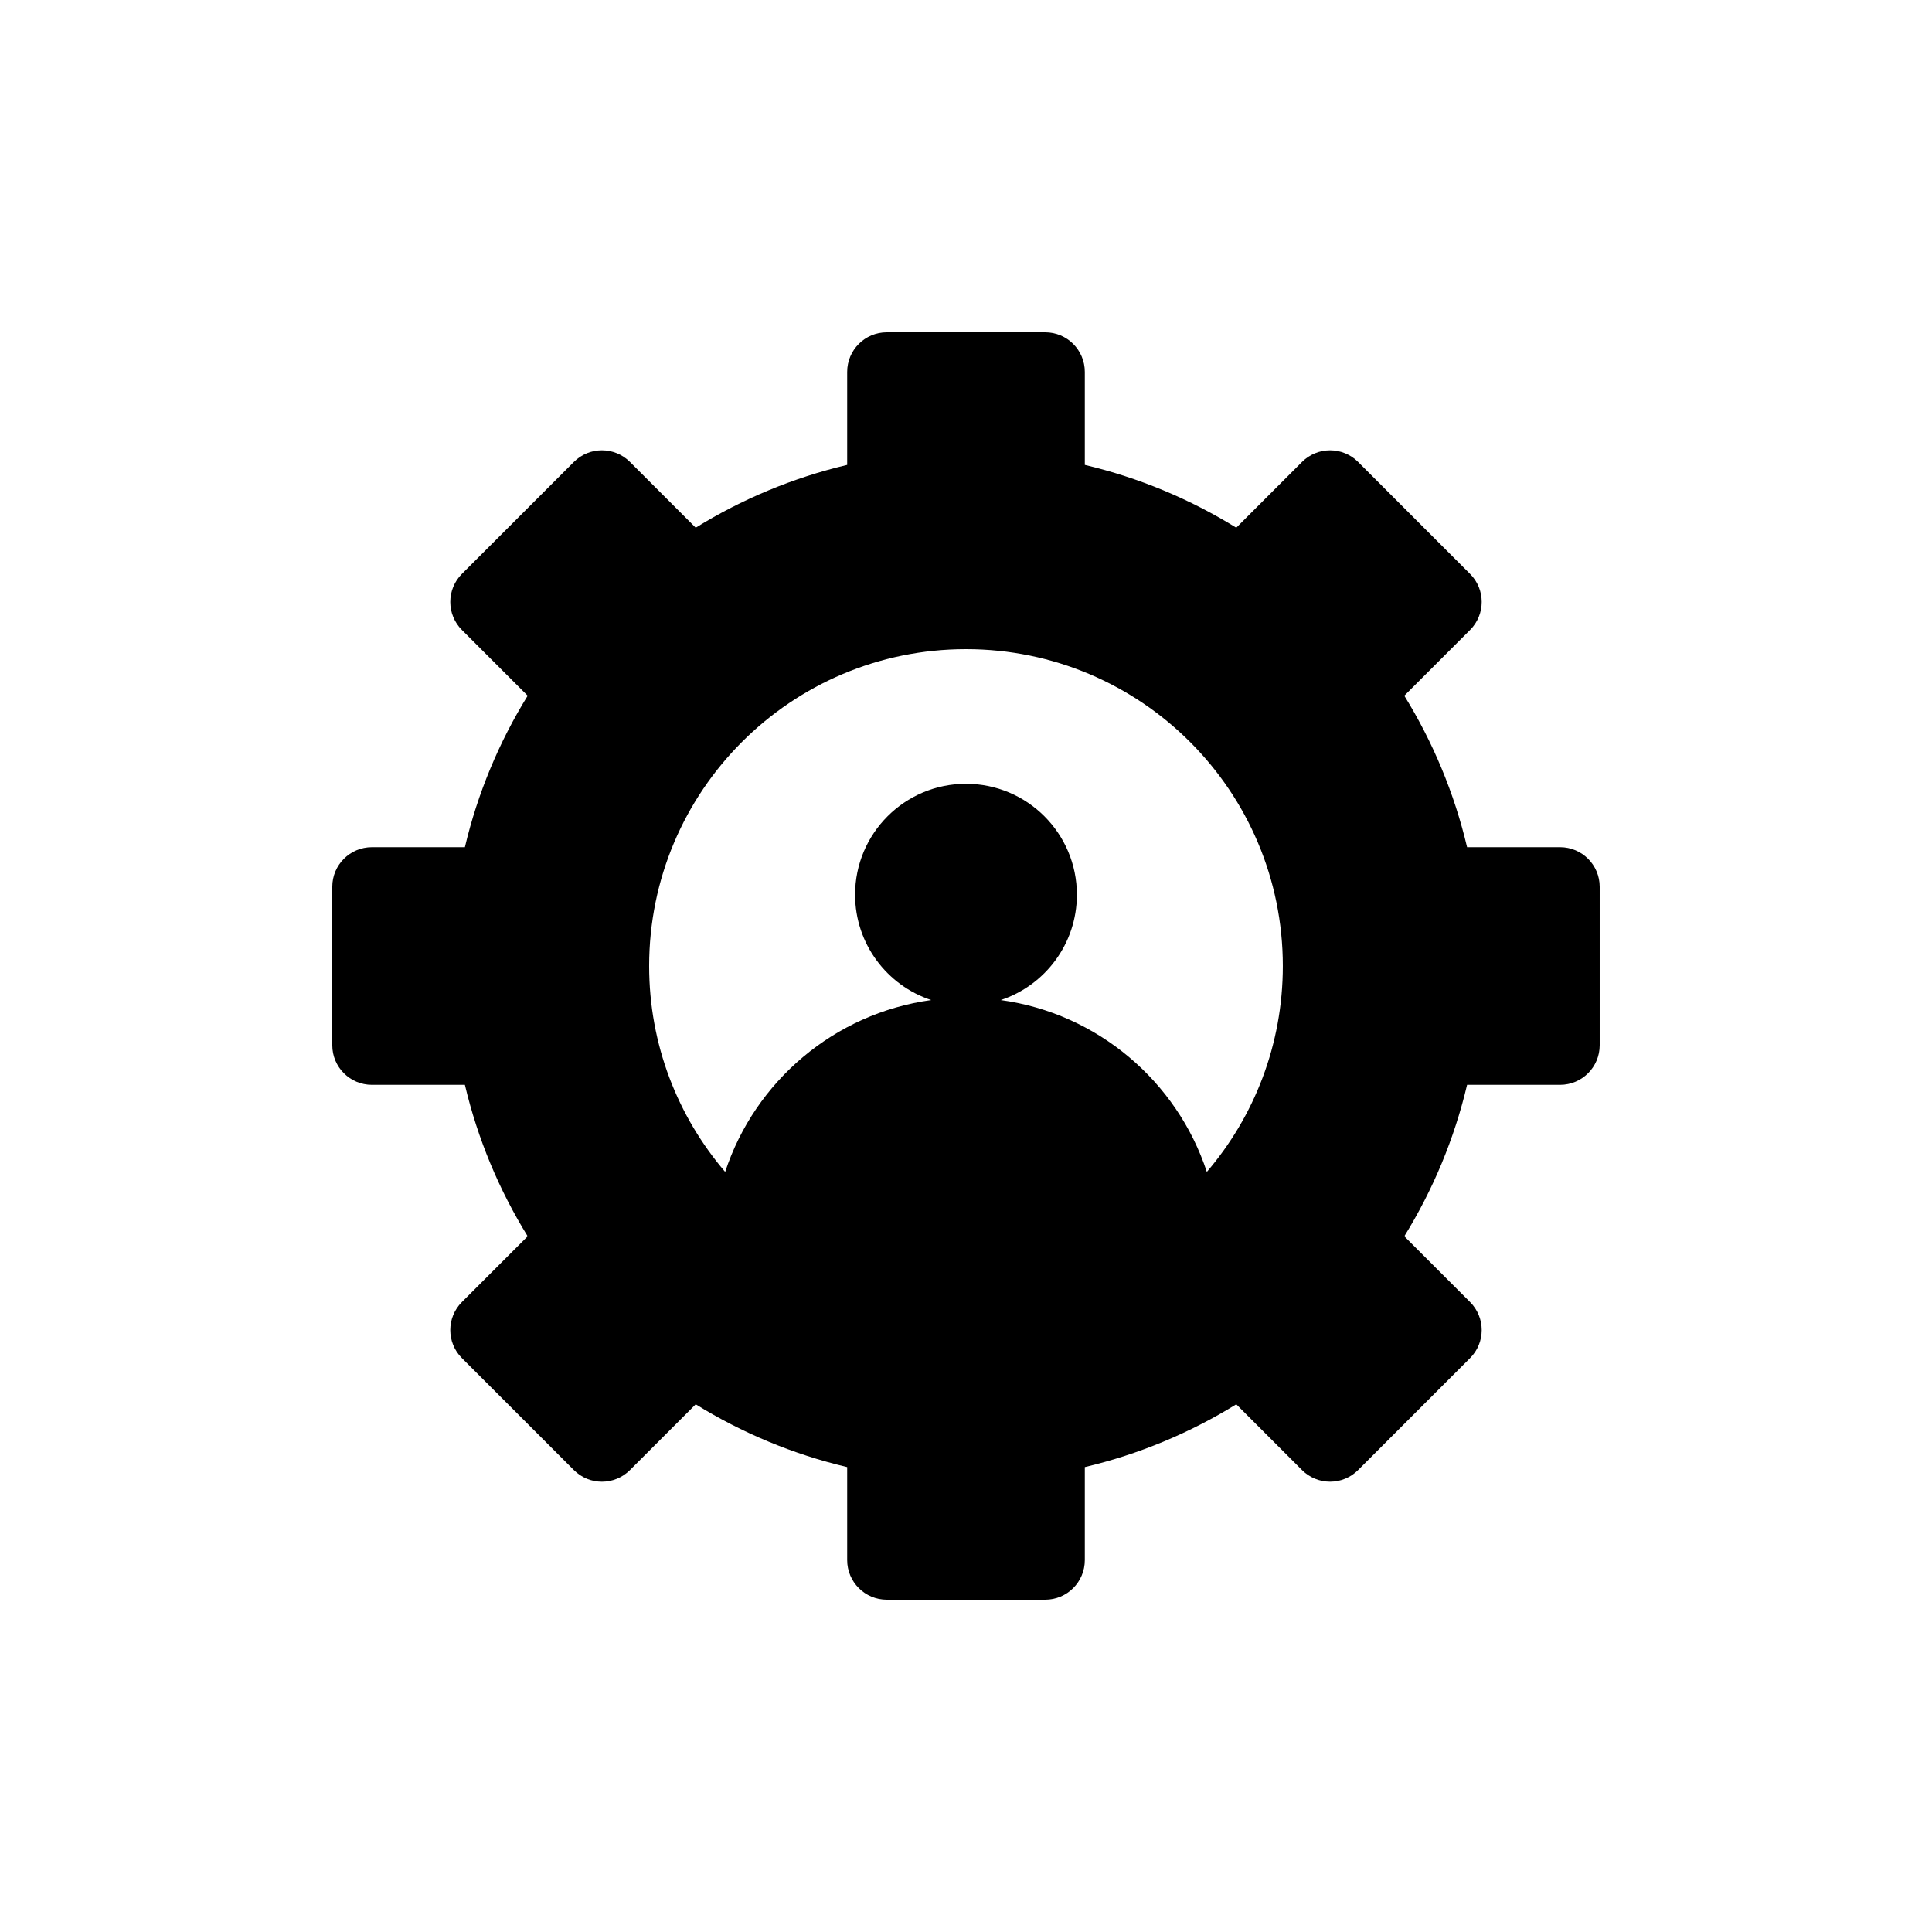
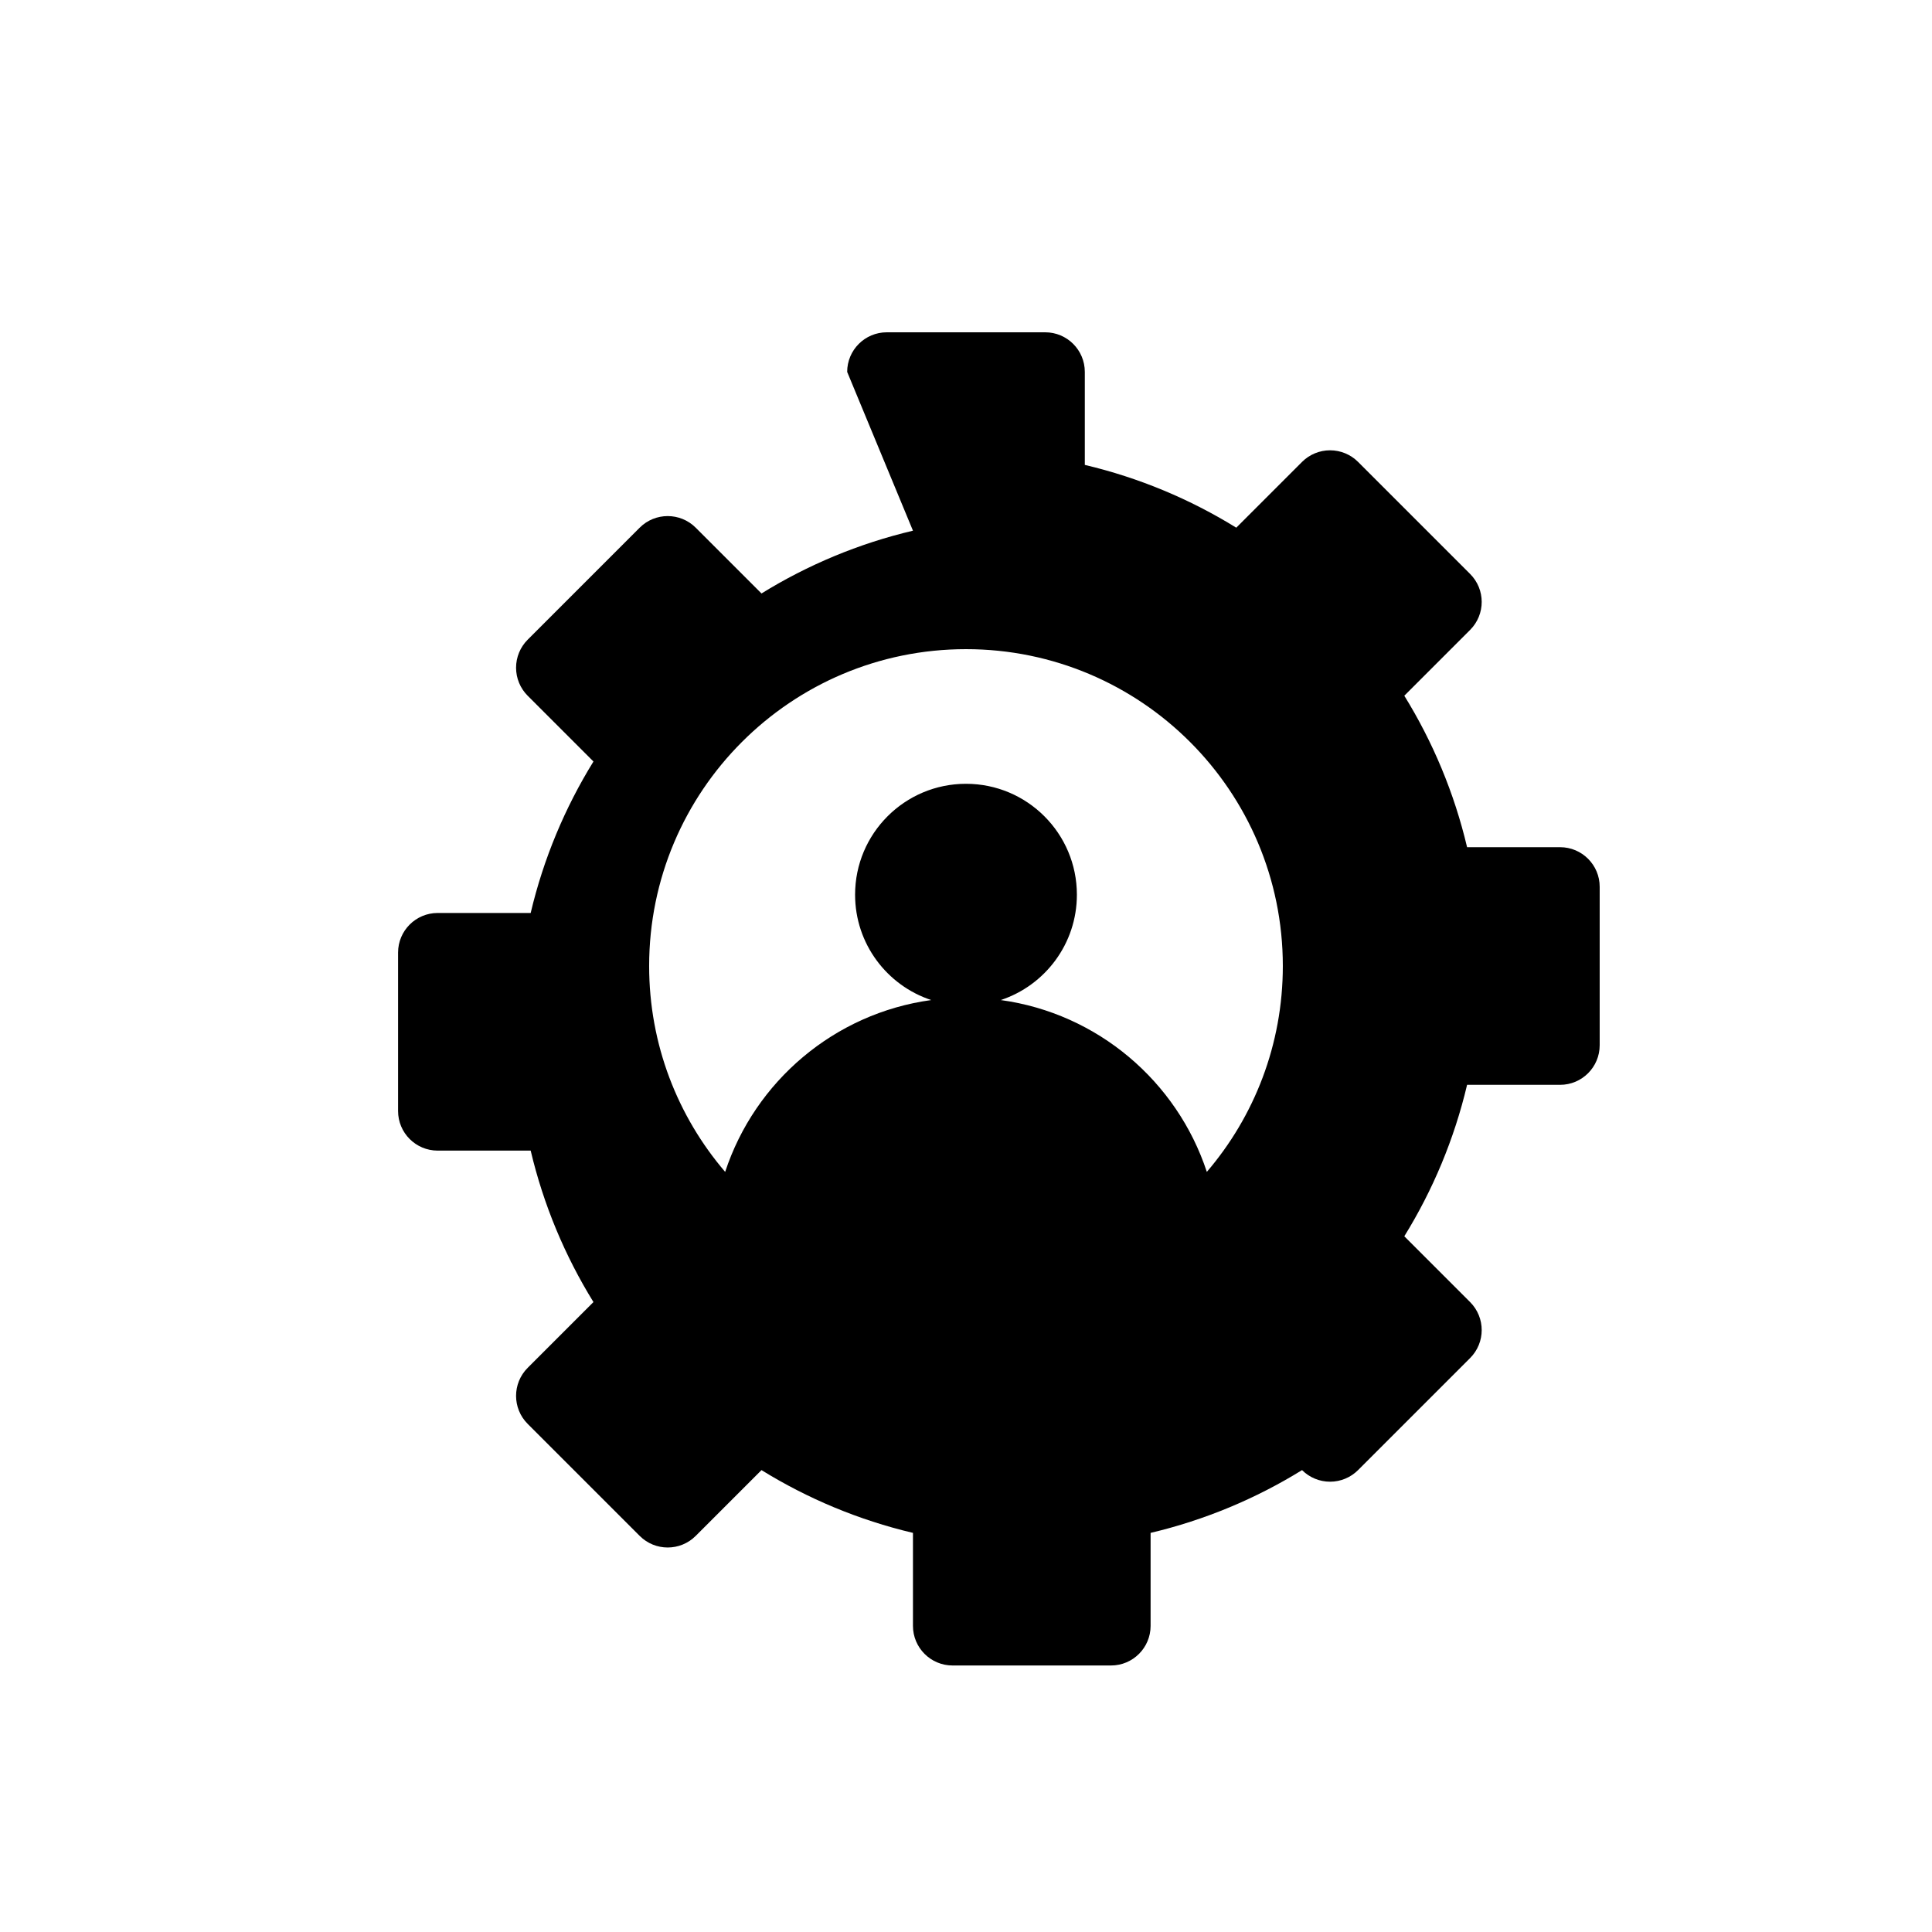
<svg xmlns="http://www.w3.org/2000/svg" fill="#000000" width="800px" height="800px" version="1.1" viewBox="144 144 512 512">
-   <path d="m368.51 242.56c0-5.797 4.699-10.496 10.496-10.496h41.984c5.797 0 10.496 4.699 10.496 10.496v24.645c14.395 3.402 27.91 9.082 40.137 16.637l17.434-17.434c1.969-1.969 4.641-3.074 7.422-3.074 2.785 0 5.453 1.105 7.422 3.074l29.688 29.688c4.102 4.098 4.102 10.742 0 14.844l-17.434 17.434c7.555 12.227 13.234 25.742 16.637 40.141h24.645c5.797 0 10.496 4.699 10.496 10.496v41.984c0 5.797-4.699 10.496-10.496 10.496h-24.645c-3.402 14.395-9.082 27.91-16.637 40.137l17.434 17.434c4.102 4.102 4.102 10.746 0 14.844l-29.688 29.688c-1.969 1.969-4.637 3.074-7.422 3.074-2.781 0-5.453-1.105-7.422-3.074l-17.434-17.434c-12.227 7.555-25.742 13.234-40.137 16.637v24.645c0 5.797-4.699 10.496-10.496 10.496h-41.984c-5.797 0-10.496-4.699-10.496-10.496v-24.645c-14.398-3.402-27.914-9.082-40.141-16.637l-17.434 17.434c-4.102 4.102-10.746 4.102-14.844 0l-29.688-29.688c-4.098-4.098-4.098-10.742 0-14.844l17.434-17.434c-7.555-12.227-13.234-25.742-16.637-40.137h-24.645c-5.797 0-10.496-4.699-10.496-10.496v-41.984c0-5.797 4.699-10.496 10.496-10.496h24.645c3.402-14.398 9.082-27.914 16.637-40.141l-17.434-17.434c-1.969-1.969-3.074-4.641-3.074-7.422 0-2.785 1.105-5.453 3.074-7.422l29.688-29.688c4.098-4.098 10.742-4.098 14.844 0l17.434 17.434c12.227-7.555 25.742-13.234 40.141-16.637zm31.488 73.473c-46.375 0-83.969 37.594-83.969 83.969 0 20.828 7.582 39.887 20.145 54.562 7.891-23.996 28.938-42.02 54.609-45.539-11.719-3.867-20.176-14.906-20.176-27.918 0-16.23 13.156-29.391 29.391-29.391 16.23 0 29.387 13.16 29.387 29.391 0 13.012-8.457 24.051-20.176 27.918 25.672 3.519 46.719 21.543 54.613 45.539 12.559-14.676 20.141-33.734 20.141-54.562 0-46.375-37.59-83.969-83.965-83.969z" fill-rule="evenodd" />
+   <path d="m368.51 242.56c0-5.797 4.699-10.496 10.496-10.496h41.984c5.797 0 10.496 4.699 10.496 10.496v24.645c14.395 3.402 27.91 9.082 40.137 16.637l17.434-17.434c1.969-1.969 4.641-3.074 7.422-3.074 2.785 0 5.453 1.105 7.422 3.074l29.688 29.688c4.102 4.098 4.102 10.742 0 14.844l-17.434 17.434c7.555 12.227 13.234 25.742 16.637 40.141h24.645c5.797 0 10.496 4.699 10.496 10.496v41.984c0 5.797-4.699 10.496-10.496 10.496h-24.645c-3.402 14.395-9.082 27.91-16.637 40.137l17.434 17.434c4.102 4.102 4.102 10.746 0 14.844l-29.688 29.688c-1.969 1.969-4.637 3.074-7.422 3.074-2.781 0-5.453-1.105-7.422-3.074c-12.227 7.555-25.742 13.234-40.137 16.637v24.645c0 5.797-4.699 10.496-10.496 10.496h-41.984c-5.797 0-10.496-4.699-10.496-10.496v-24.645c-14.398-3.402-27.914-9.082-40.141-16.637l-17.434 17.434c-4.102 4.102-10.746 4.102-14.844 0l-29.688-29.688c-4.098-4.098-4.098-10.742 0-14.844l17.434-17.434c-7.555-12.227-13.234-25.742-16.637-40.137h-24.645c-5.797 0-10.496-4.699-10.496-10.496v-41.984c0-5.797 4.699-10.496 10.496-10.496h24.645c3.402-14.398 9.082-27.914 16.637-40.141l-17.434-17.434c-1.969-1.969-3.074-4.641-3.074-7.422 0-2.785 1.105-5.453 3.074-7.422l29.688-29.688c4.098-4.098 10.742-4.098 14.844 0l17.434 17.434c12.227-7.555 25.742-13.234 40.141-16.637zm31.488 73.473c-46.375 0-83.969 37.594-83.969 83.969 0 20.828 7.582 39.887 20.145 54.562 7.891-23.996 28.938-42.02 54.609-45.539-11.719-3.867-20.176-14.906-20.176-27.918 0-16.23 13.156-29.391 29.391-29.391 16.23 0 29.387 13.16 29.387 29.391 0 13.012-8.457 24.051-20.176 27.918 25.672 3.519 46.719 21.543 54.613 45.539 12.559-14.676 20.141-33.734 20.141-54.562 0-46.375-37.59-83.969-83.965-83.969z" fill-rule="evenodd" />
</svg>